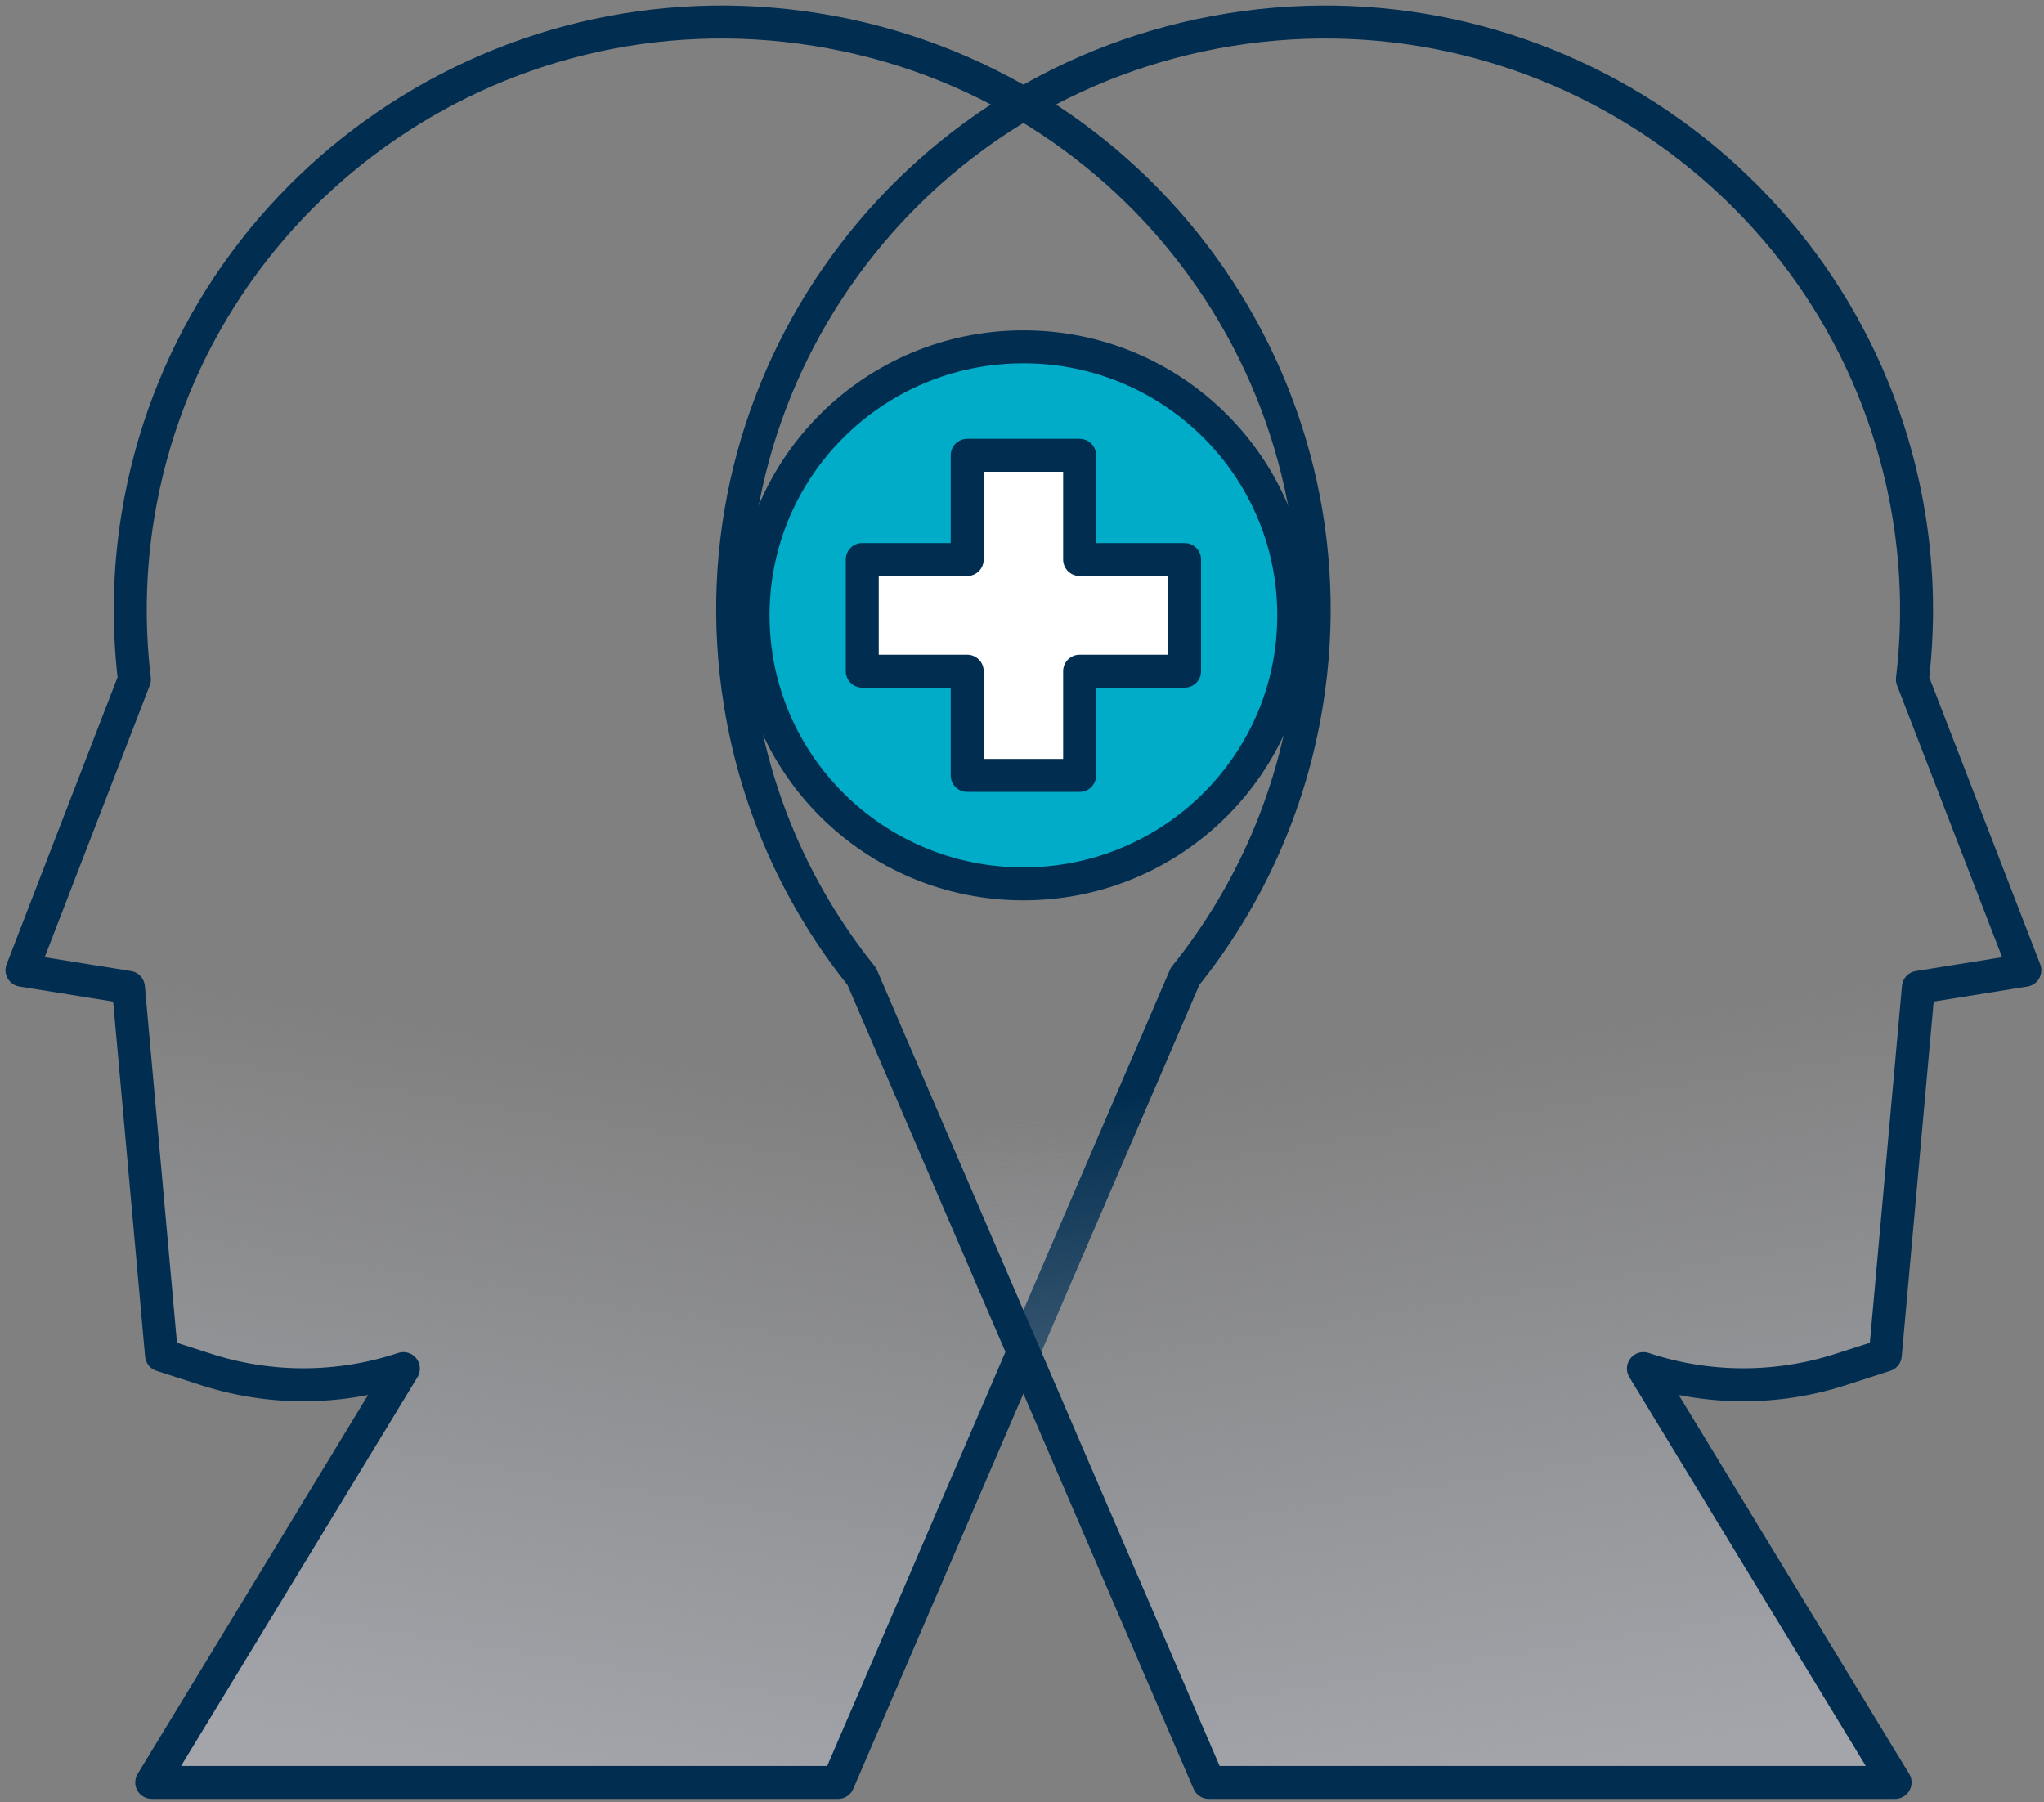
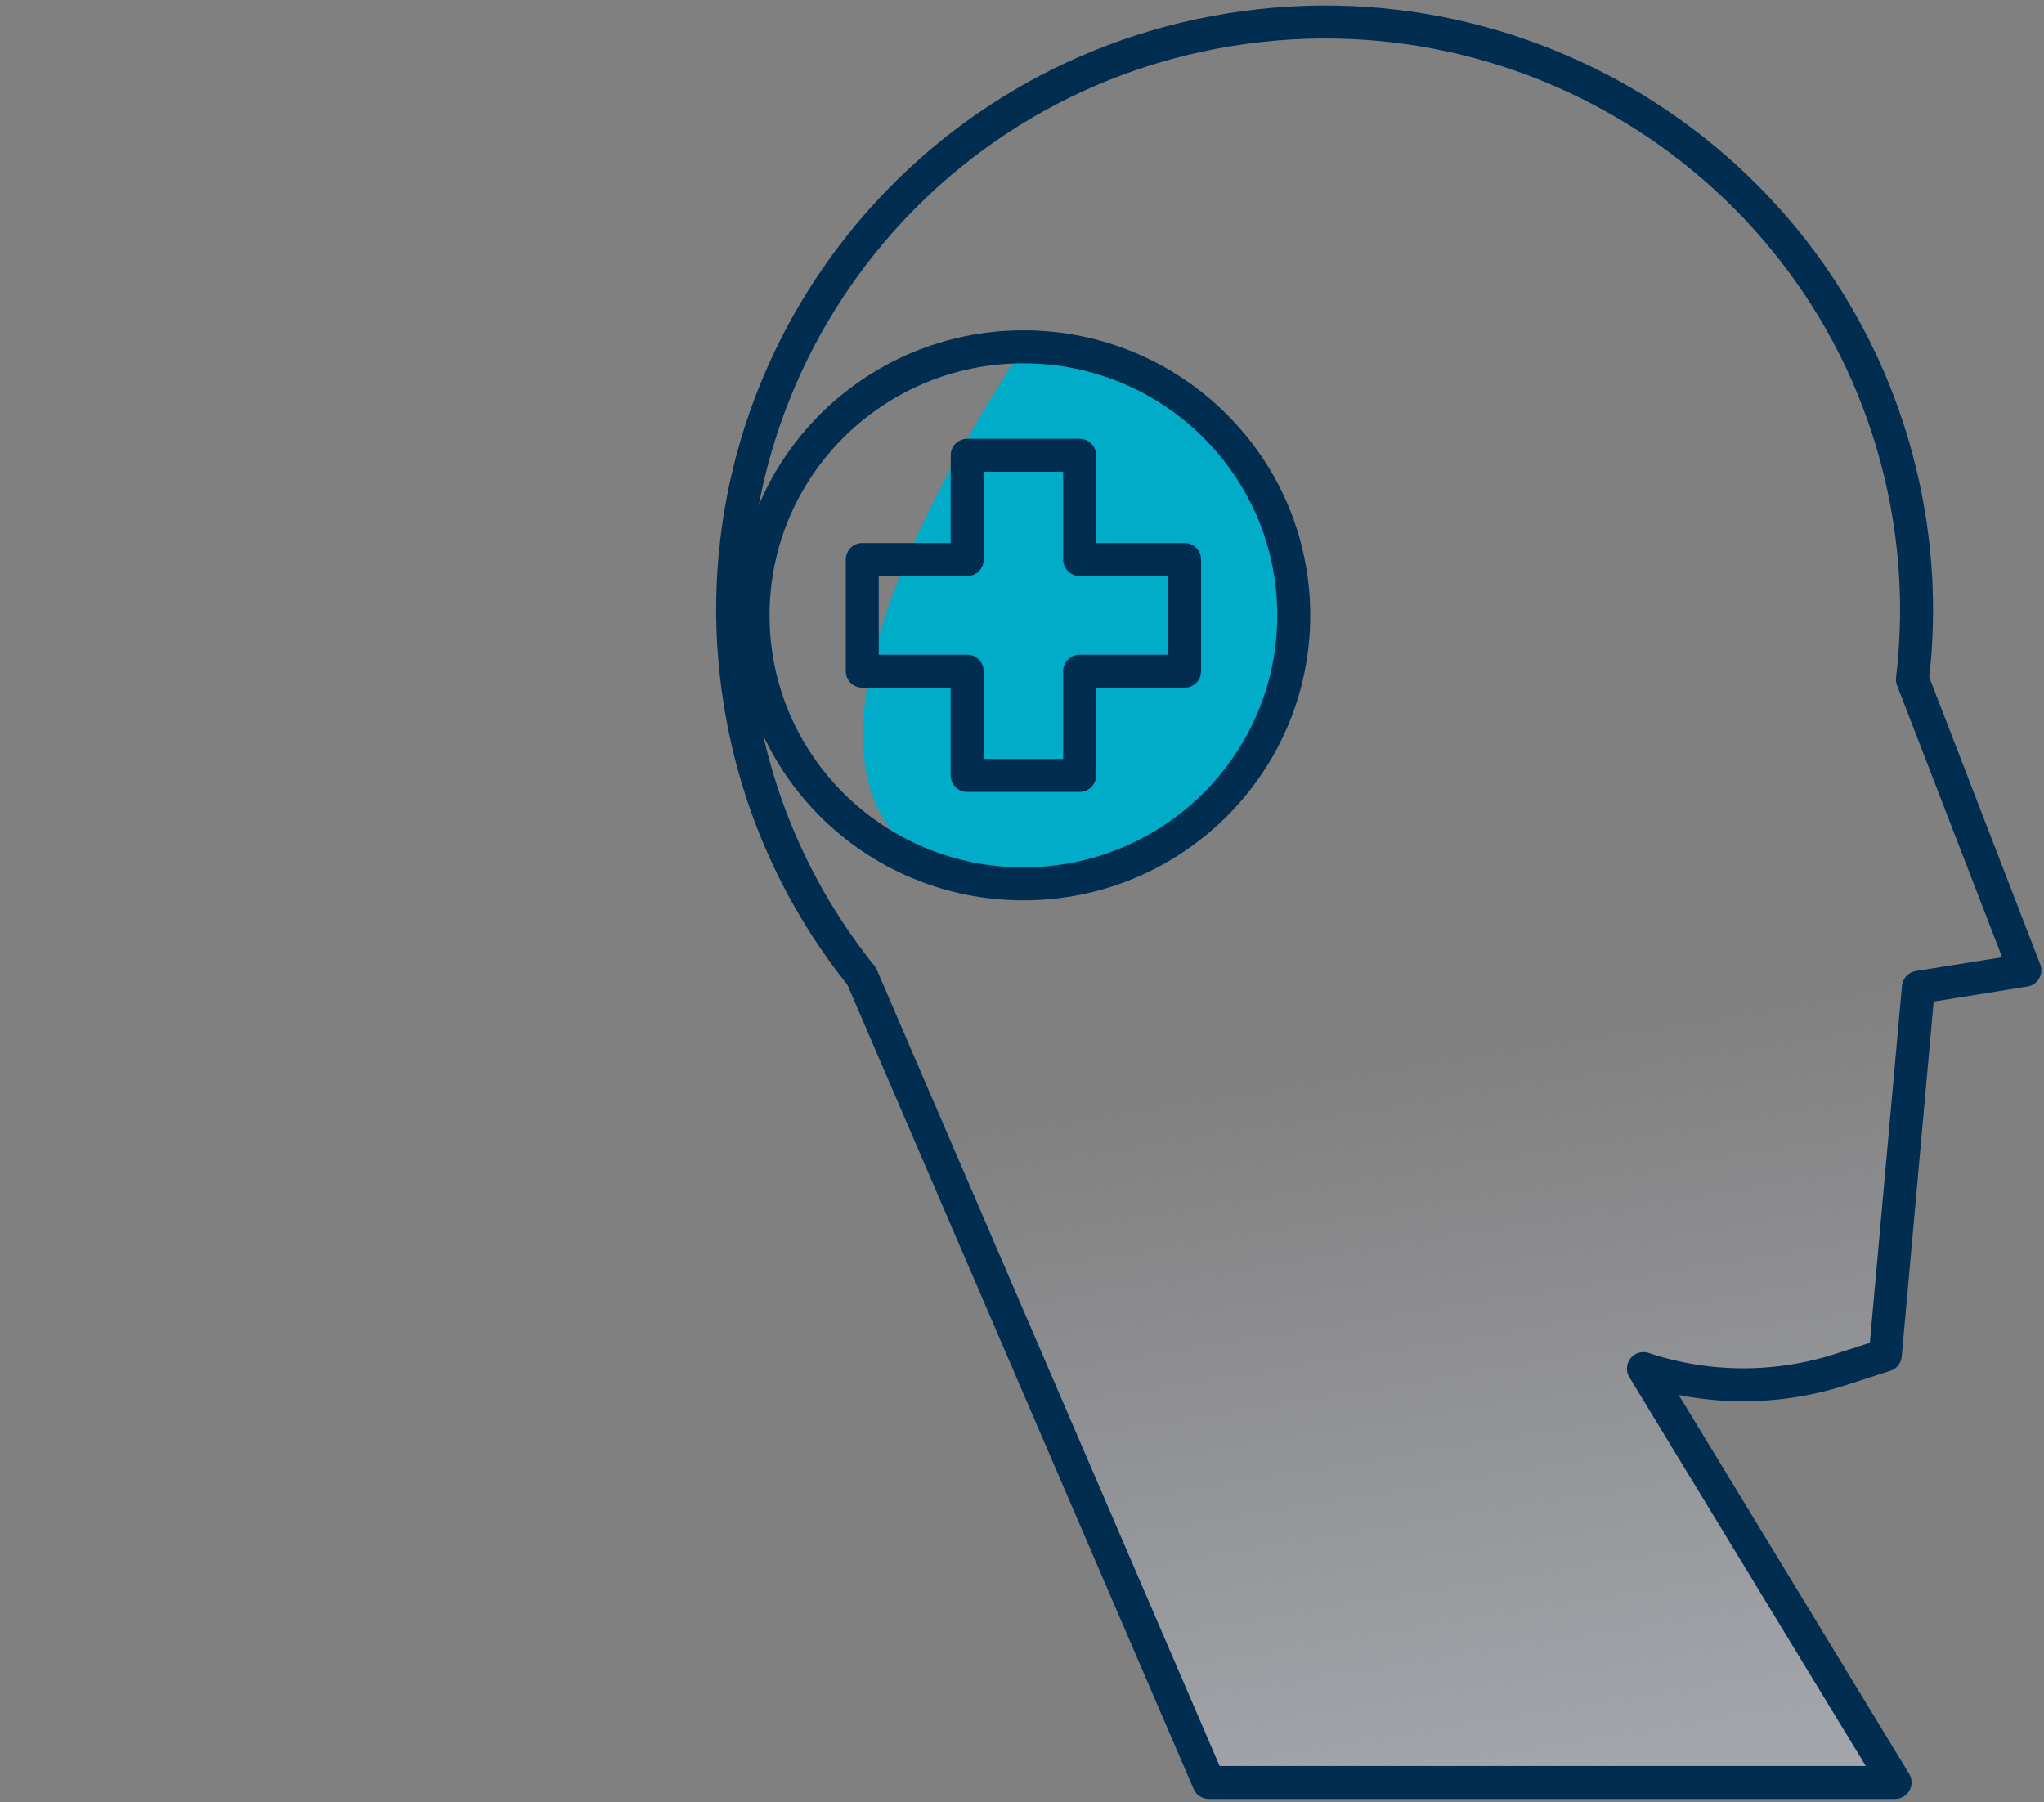
<svg xmlns="http://www.w3.org/2000/svg" width="93" height="82" viewBox="0 0 93 82" fill="none">
  <rect x="0" y="0" width="93" height="82" fill="#808080" stroke="none" />
-   <path d="M59.445 32.025C61.819 17.441 51.842 3.707 37.158 1.347C22.474 -1.012 8.646 8.899 6.271 23.483C5.861 26.003 5.828 28.496 6.115 30.911L1 44.145L5.843 44.923L7.349 61.657L9.394 62.315C12.309 63.252 15.449 63.236 18.354 62.27L6.904 81.099H38.131L53.92 44.422C56.716 40.944 58.679 36.73 59.445 32.025Z" fill="url(#paint0_linear_813_314)" />
-   <path d="M59.445 32.025C61.819 17.441 51.842 3.707 37.158 1.347C22.474 -1.012 8.646 8.899 6.271 23.483C5.861 26.003 5.828 28.496 6.115 30.911L1 44.145L5.843 44.923L7.349 61.657L9.394 62.315C12.309 63.252 15.449 63.236 18.354 62.27L6.904 81.099H38.131L53.92 44.422C56.716 40.944 58.679 36.73 59.445 32.025Z" stroke="#002D50" stroke-width="1.5" stroke-miterlimit="10" stroke-linecap="round" stroke-linejoin="round" />
  <path d="M33.684 32.025C31.309 17.441 41.287 3.707 55.97 1.347C70.654 -1.012 84.482 8.899 86.857 23.483C87.267 26.003 87.301 28.496 87.013 30.911L92.128 44.145L87.285 44.923L85.779 61.657L83.734 62.315C80.819 63.252 77.679 63.236 74.774 62.27L86.225 81.099H54.997L39.207 44.422C36.413 40.944 34.45 36.73 33.684 32.025Z" fill="url(#paint1_linear_813_314)" />
  <path d="M33.684 32.025C31.309 17.441 41.287 3.707 55.97 1.347C70.654 -1.012 84.482 8.899 86.857 23.483C87.267 26.003 87.301 28.496 87.013 30.911L92.128 44.145L87.285 44.923L85.779 61.657L83.734 62.315C80.819 63.252 77.679 63.236 74.774 62.27L86.225 81.099H54.997L39.207 44.422C36.413 40.944 34.45 36.73 33.684 32.025Z" stroke="#002D50" stroke-width="1.5" stroke-miterlimit="10" stroke-linecap="round" stroke-linejoin="round" />
-   <path d="M46.565 40.215C53.358 40.215 58.865 34.745 58.865 27.998C58.865 21.25 53.358 15.78 46.565 15.78C39.771 15.78 34.264 21.25 34.264 27.998C34.264 34.745 39.771 40.215 46.565 40.215Z" fill="#01ACC8" />
+   <path d="M46.565 40.215C53.358 40.215 58.865 34.745 58.865 27.998C58.865 21.25 53.358 15.78 46.565 15.78C34.264 34.745 39.771 40.215 46.565 40.215Z" fill="#01ACC8" />
  <path d="M46.565 40.215C53.358 40.215 58.865 34.745 58.865 27.998C58.865 21.25 53.358 15.78 46.565 15.78C39.771 15.78 34.264 21.25 34.264 27.998C34.264 34.745 39.771 40.215 46.565 40.215Z" stroke="#002D50" stroke-width="1.5" stroke-miterlimit="10" stroke-linecap="round" stroke-linejoin="round" />
-   <path d="M53.897 25.457H49.122V20.715H44.007V25.457H39.232V30.537H44.007V35.28H49.122V30.537H53.897V25.457Z" fill="white" />
  <path d="M53.897 25.457H49.122V20.715H44.007V25.457H39.232V30.537H44.007V35.28H49.122V30.537H53.897V25.457Z" stroke="#002D50" stroke-width="1.5" stroke-miterlimit="10" stroke-linecap="round" stroke-linejoin="round" />
  <defs>
    <linearGradient id="paint0_linear_813_314" x1="22.801" y1="83.653" x2="36.054" y2="1.17" gradientUnits="userSpaceOnUse">
      <stop offset="0.034" stop-color="#A3A5AB" />
      <stop offset="0.438" stop-color="#A3A5AB" stop-opacity="0" />
    </linearGradient>
    <linearGradient id="paint1_linear_813_314" x1="70.327" y1="83.653" x2="57.074" y2="1.17" gradientUnits="userSpaceOnUse">
      <stop offset="0.034" stop-color="#A3A5AB" />
      <stop offset="0.438" stop-color="#A3A5AB" stop-opacity="0" />
    </linearGradient>
  </defs>
</svg>